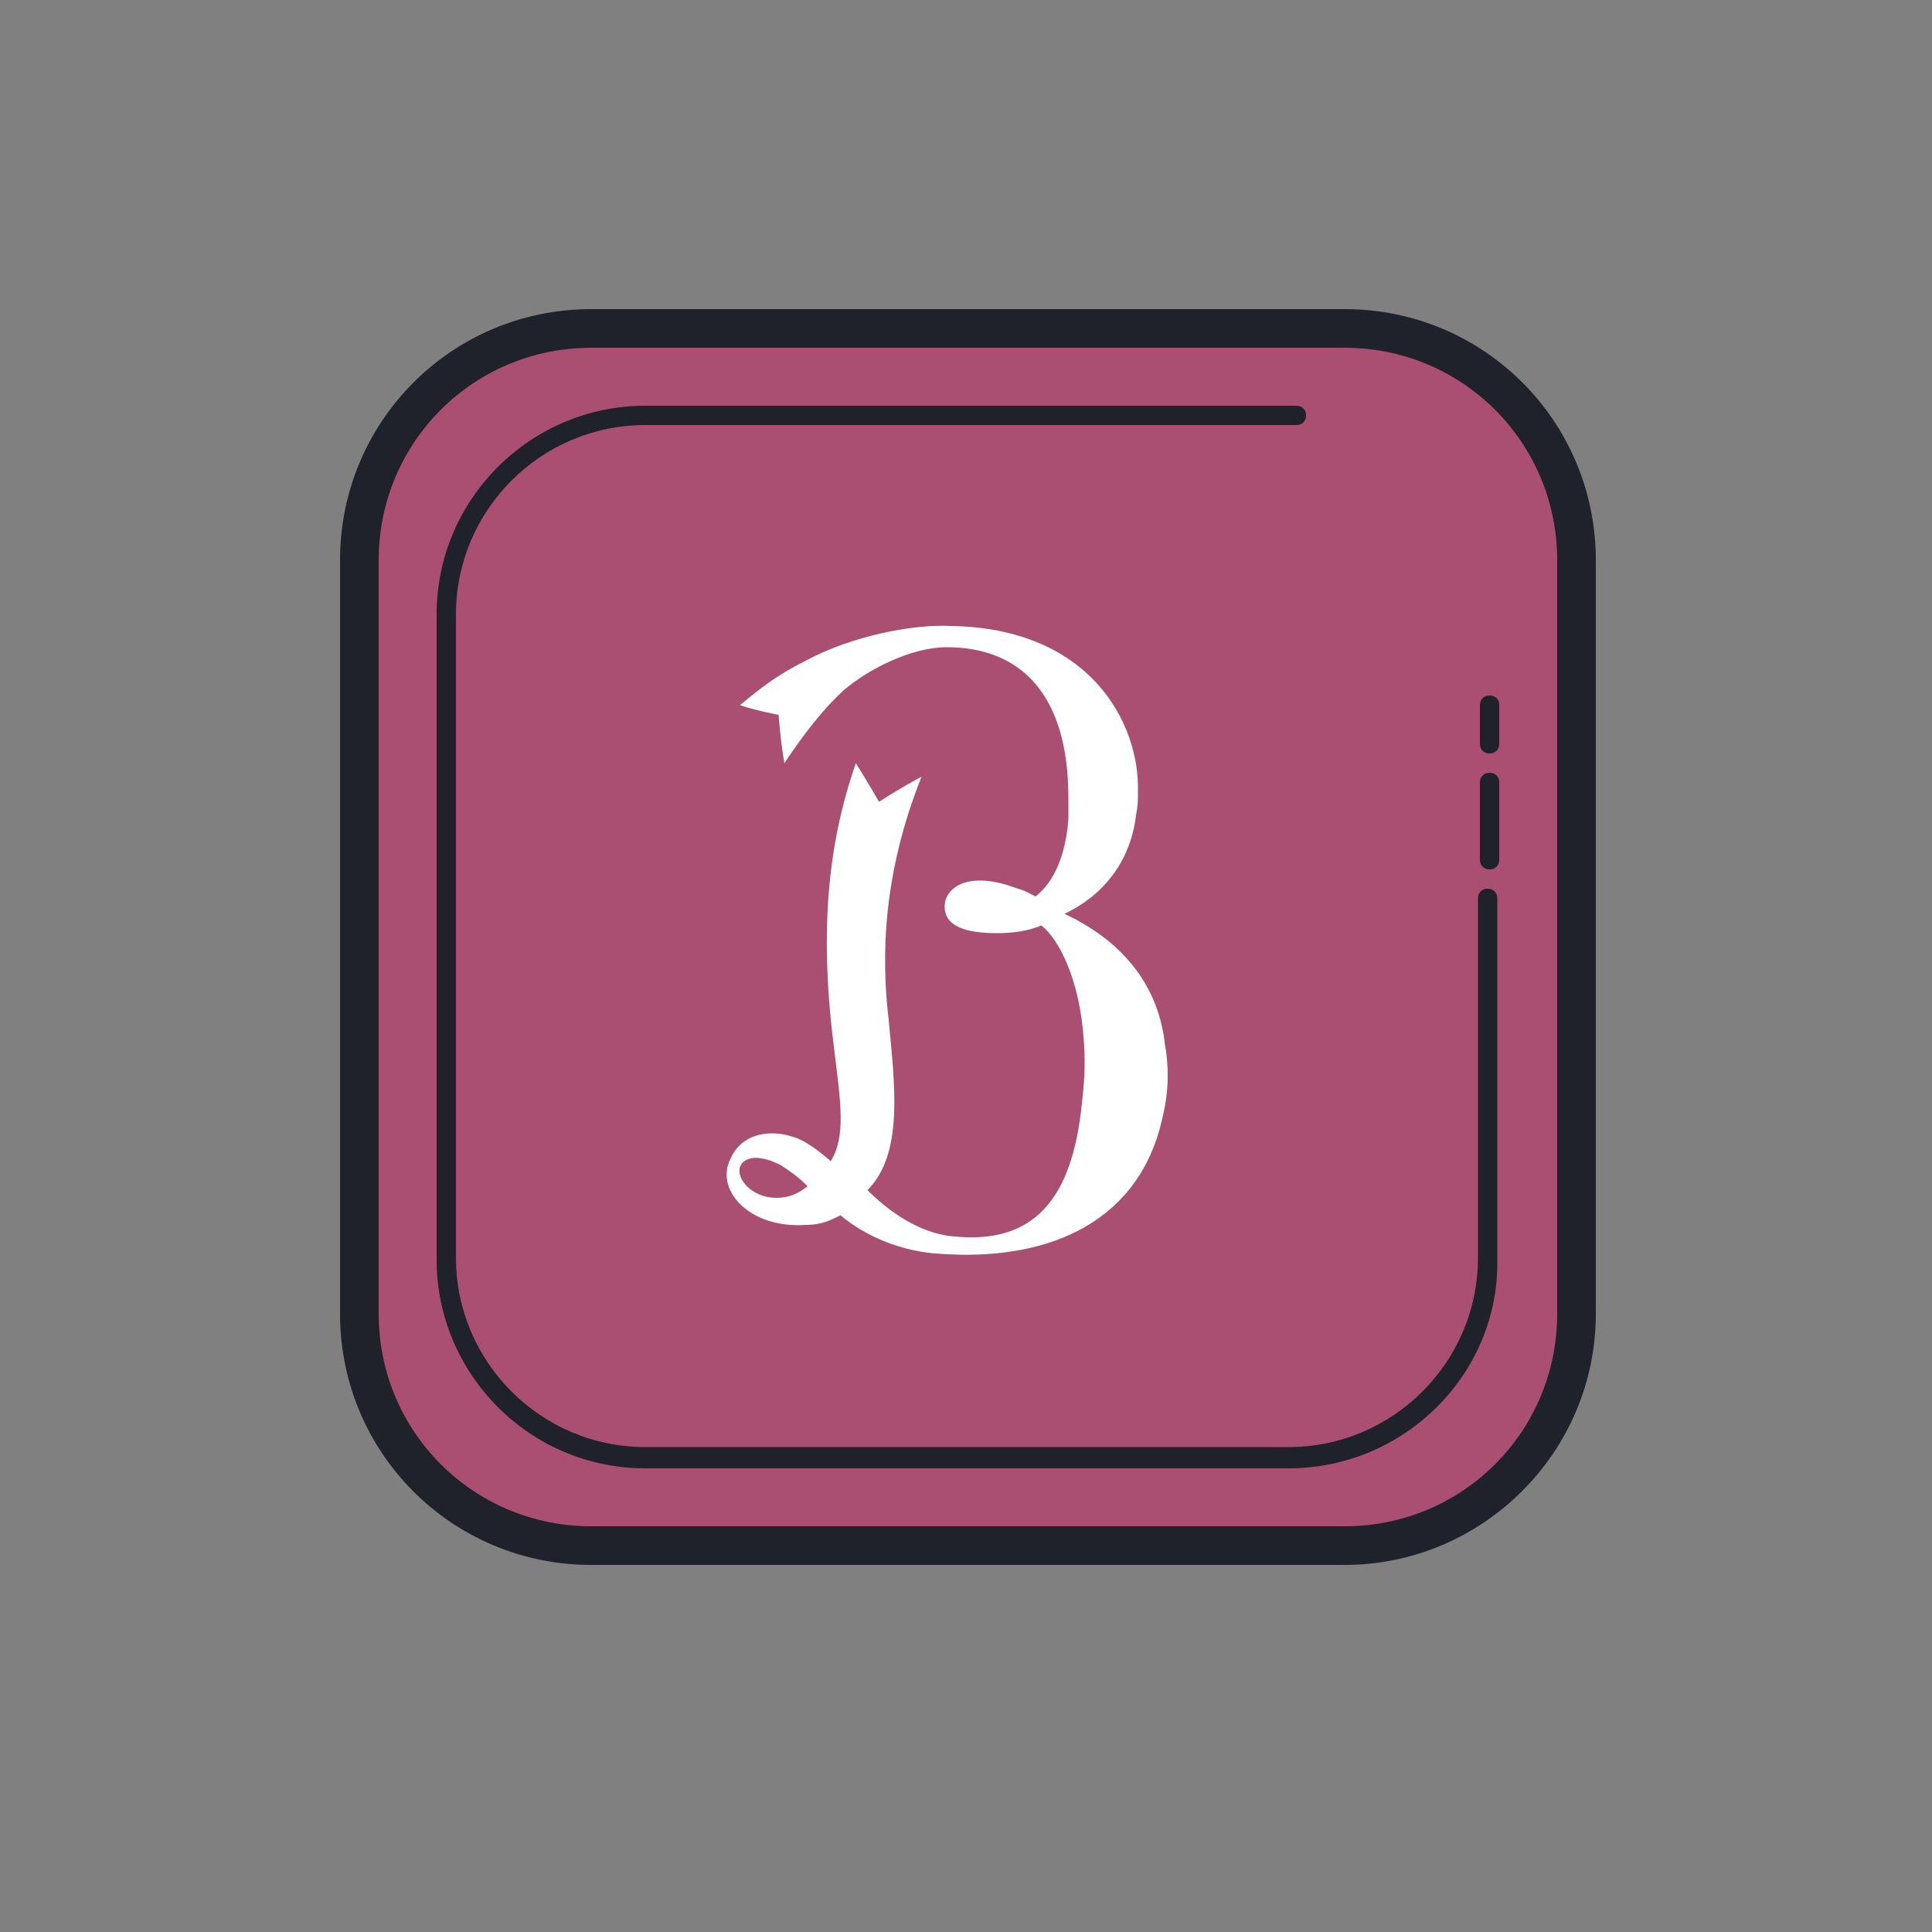
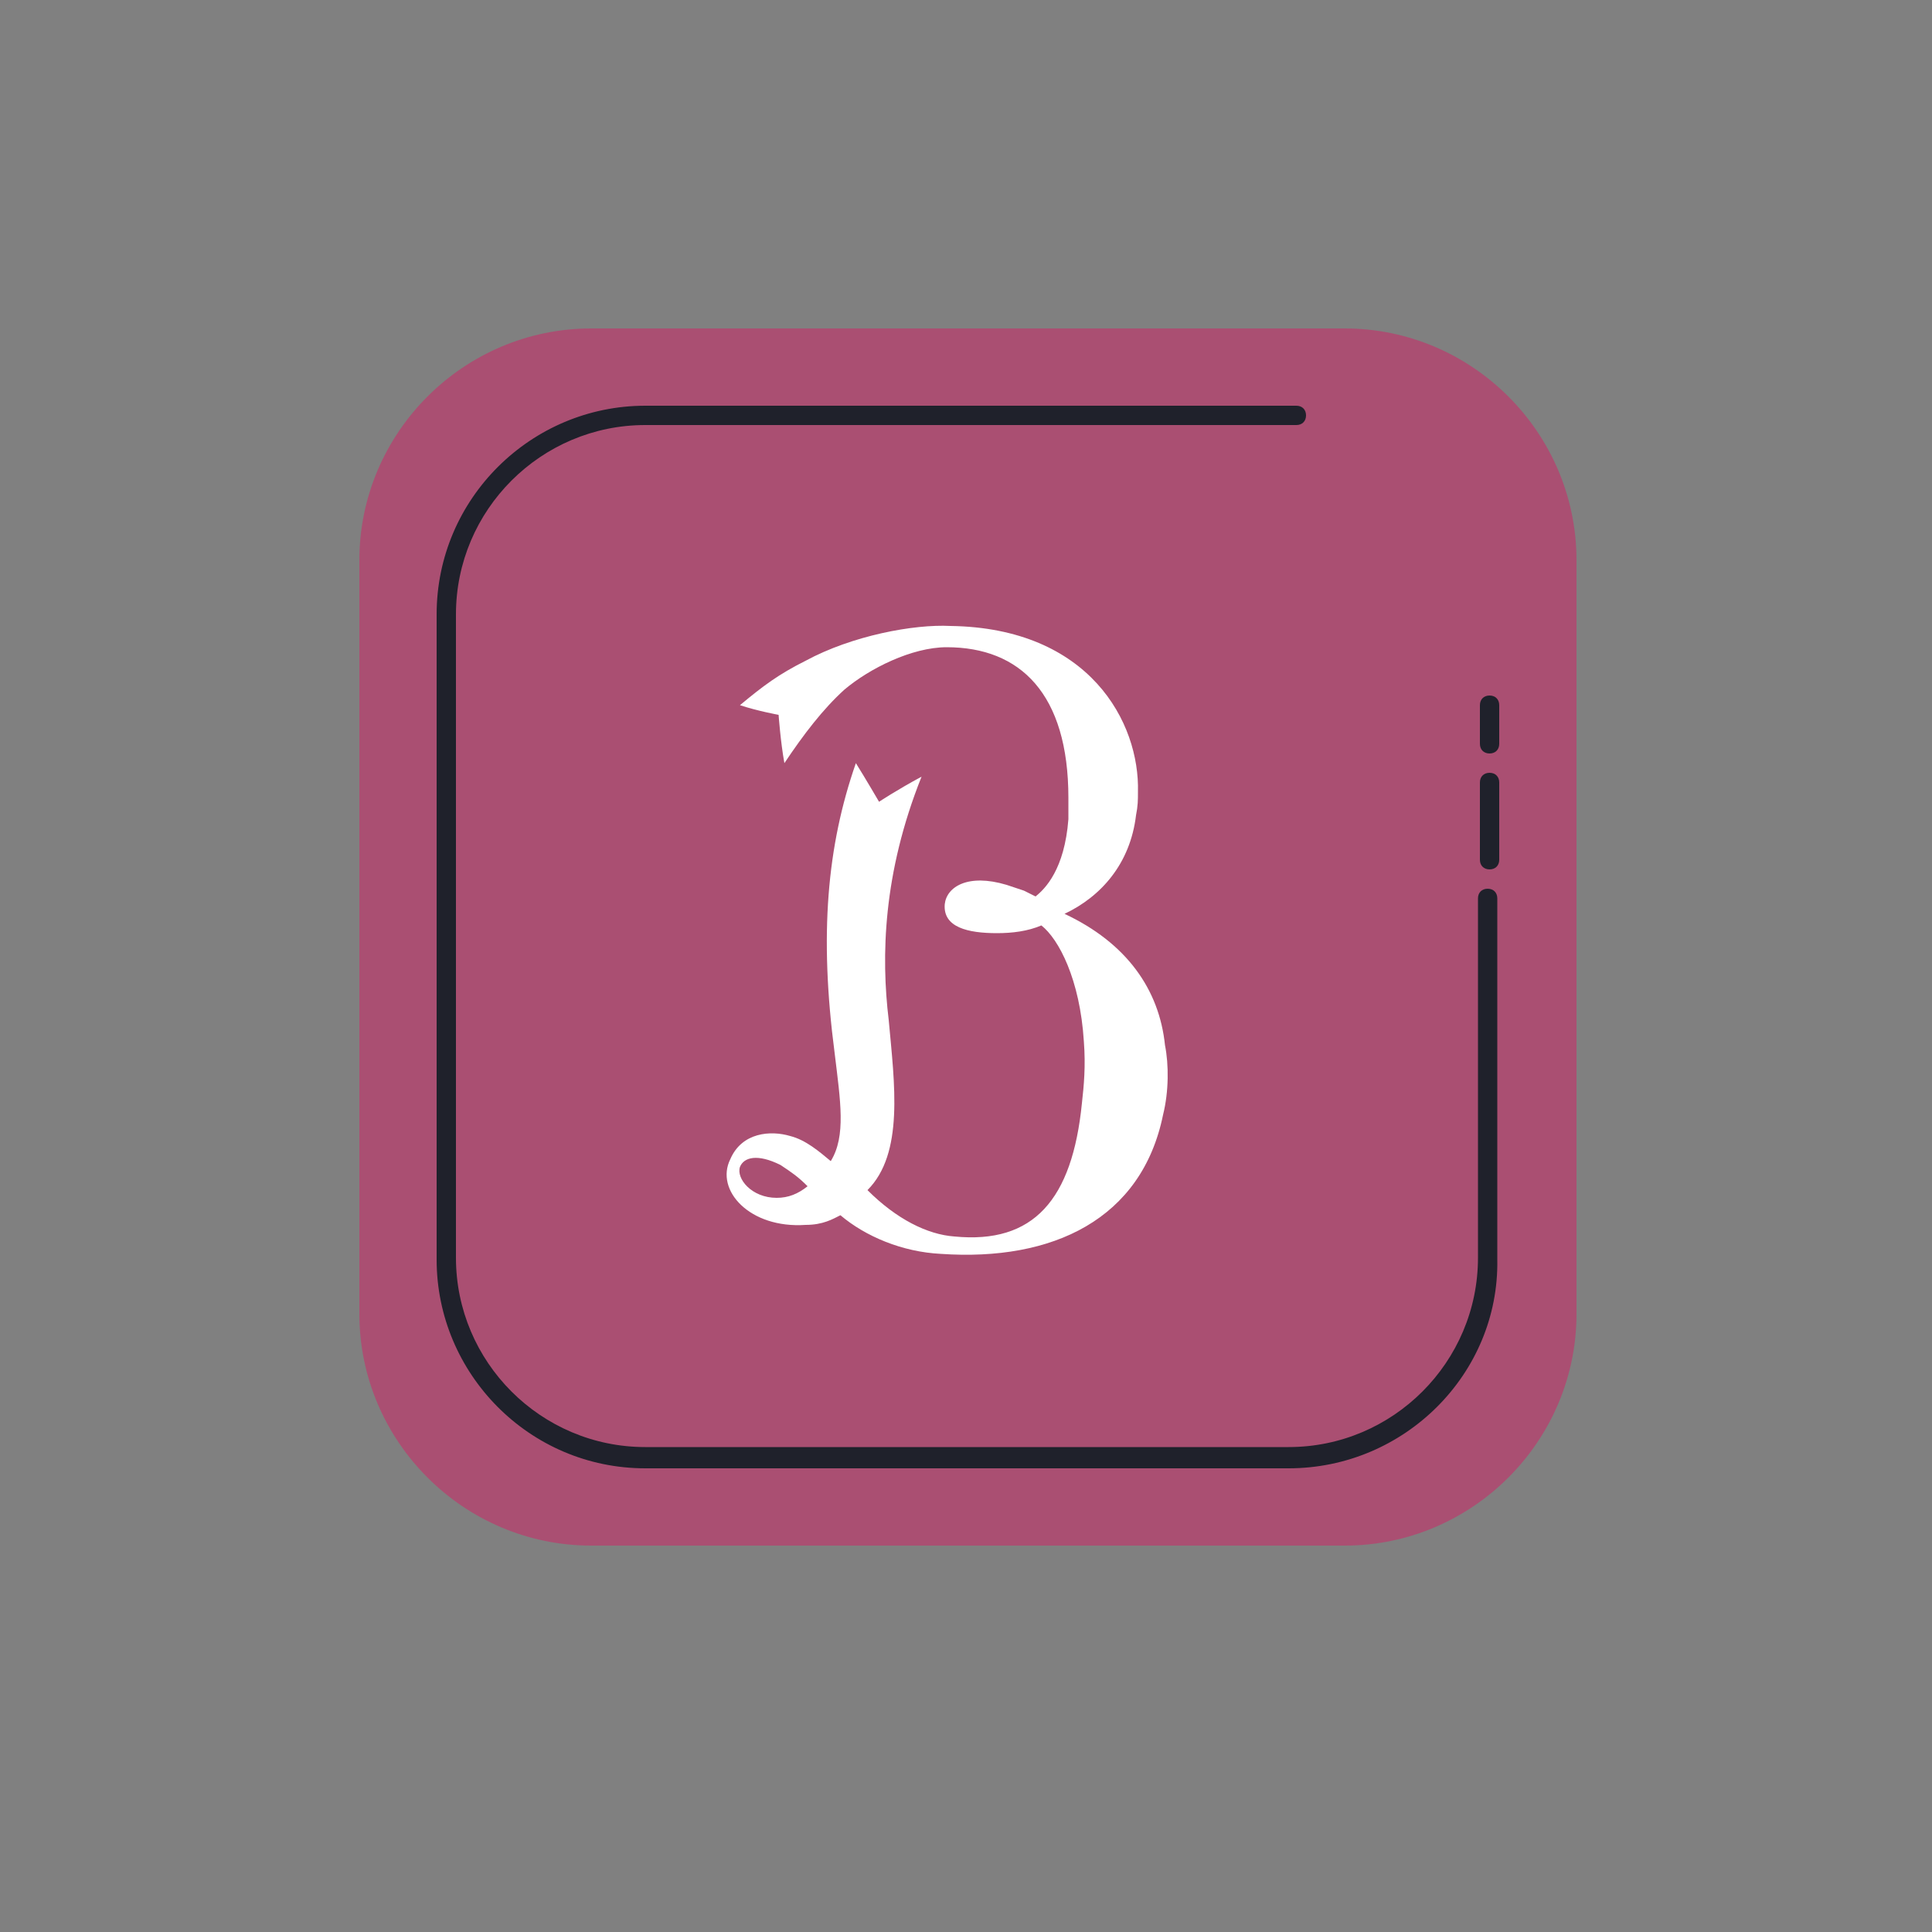
<svg xmlns="http://www.w3.org/2000/svg" version="1.1" x="0px" y="0px" viewBox="0 0 100 100" style="enable-background:new 0 0 100 100;" xml:space="preserve">
  <rect x="0" y="0" width="100" height="100" fill="#808080" stroke="none" />
  <style type="text/css">
	.st0{fill:#AA4F72;}
	.st1{fill:#1F212B;}
	.st2{fill:#FFFFFF;}
</style>
  <g id="レイヤー_1">
    <path class="st0" d="M69.6,80h-39c-6.6,0-12-5.4-12-12V29c0-6.6,5.4-12,12-12h39c6.6,0,12,5.4,12,12v39C81.6,74.6,76.2,80,69.6,80z   " />
-     <path class="st1" d="M69.6,81h-39c-7.2,0-13-5.8-13-13V29c0-7.2,5.8-13,13-13h39c7.2,0,13,5.8,13,13v39C82.6,75.2,76.7,81,69.6,81z    M30.6,18c-6.1,0-11,4.9-11,11v39c0,6.1,4.9,11,11,11h39c6.1,0,11-4.9,11-11V29c0-6.1-4.9-11-11-11H30.6z" />
-     <path class="st0" d="M77.1,46.5v18.7c0,5.7-4.7,10.3-10.3,10.3H33.4c-5.7,0-10.3-4.7-10.3-10.3V31.8c0-5.7,4.7-10.3,10.3-10.3h33.7   " />
    <path class="st1" d="M66.7,76H33.4c-6,0-10.8-4.9-10.8-10.8V31.8c0-6,4.9-10.8,10.8-10.8h33.7c0.3,0,0.5,0.2,0.5,0.5   S67.4,22,67.1,22H33.4c-5.4,0-9.8,4.4-9.8,9.8v33.3c0,5.4,4.4,9.8,9.8,9.8h33.3c5.4,0,9.8-4.4,9.8-9.8V46.5c0-0.3,0.2-0.5,0.5-0.5   s0.5,0.2,0.5,0.5v18.7C77.6,71.1,72.7,76,66.7,76z" />
    <path class="st1" d="M77.1,45c-0.3,0-0.5-0.2-0.5-0.5v-4c0-0.3,0.2-0.5,0.5-0.5s0.5,0.2,0.5,0.5v4C77.6,44.8,77.4,45,77.1,45z    M77.1,39c-0.3,0-0.5-0.2-0.5-0.5v-2c0-0.3,0.2-0.5,0.5-0.5s0.5,0.2,0.5,0.5v2C77.6,38.8,77.4,39,77.1,39z" />
  </g>
  <g id="レイヤー_2">
    <path class="st2" d="M60.2,57.7c-1.1,5.4-5.7,7.6-11.5,7.2c-2-0.1-3.9-0.9-5.2-2c-0.4,0.2-0.9,0.5-1.8,0.5   c-2.9,0.2-4.7-1.8-3.9-3.4c0.6-1.4,2.1-1.5,3.1-1.2c0.8,0.2,1.5,0.8,2.1,1.3c0.8-1.3,0.5-3.1,0.2-5.6c-0.8-6.1-0.4-10.7,1.1-15   c0.5,0.8,1.2,2,1.2,2s0.9-0.6,2.2-1.3c-2,5-2.1,9.3-1.7,12.6c0.3,3.3,0.8,6.9-1.1,8.8c1.5,1.5,3.1,2.3,4.5,2.4   c4.1,0.4,6.1-1.9,6.6-6.9c0.1-0.9,0.2-1.9,0.1-3.2c-0.2-3.2-1.3-5.3-2.2-6c-0.7,0.3-1.5,0.4-2.3,0.4c-1.5,0-2.8-0.3-2.7-1.5   c0.1-0.9,1.2-1.6,3.2-1c0.3,0.1,0.6,0.2,0.9,0.3h0l0.6,0.3c0.5-0.4,1.5-1.4,1.7-4c0-0.3,0-1.1,0-1.1c0-5.4-2.5-7.8-6.3-7.8   c-1.8,0-4,1.1-5.3,2.2c-1.1,1-2.1,2.3-3.1,3.8c-0.2-1.1-0.3-2.5-0.3-2.5s-1.1-0.2-2-0.5c1.2-1,2-1.6,3.4-2.3   c2.4-1.3,5.6-1.9,7.5-1.8c7.2,0.1,9.8,5,9.7,8.6c0,0.4,0,0.7-0.1,1.2c-0.3,2.5-1.8,4.2-3.7,5.1c3.2,1.5,4.9,3.9,5.2,6.8   C60.5,55.1,60.5,56.5,60.2,57.7 M38.3,60.4C38.1,61,38.9,62,40.2,62c0.6,0,1.1-0.2,1.6-0.6c-0.5-0.5-0.8-0.7-1.4-1.1   C39.2,59.7,38.5,59.9,38.3,60.4" />
  </g>
</svg>